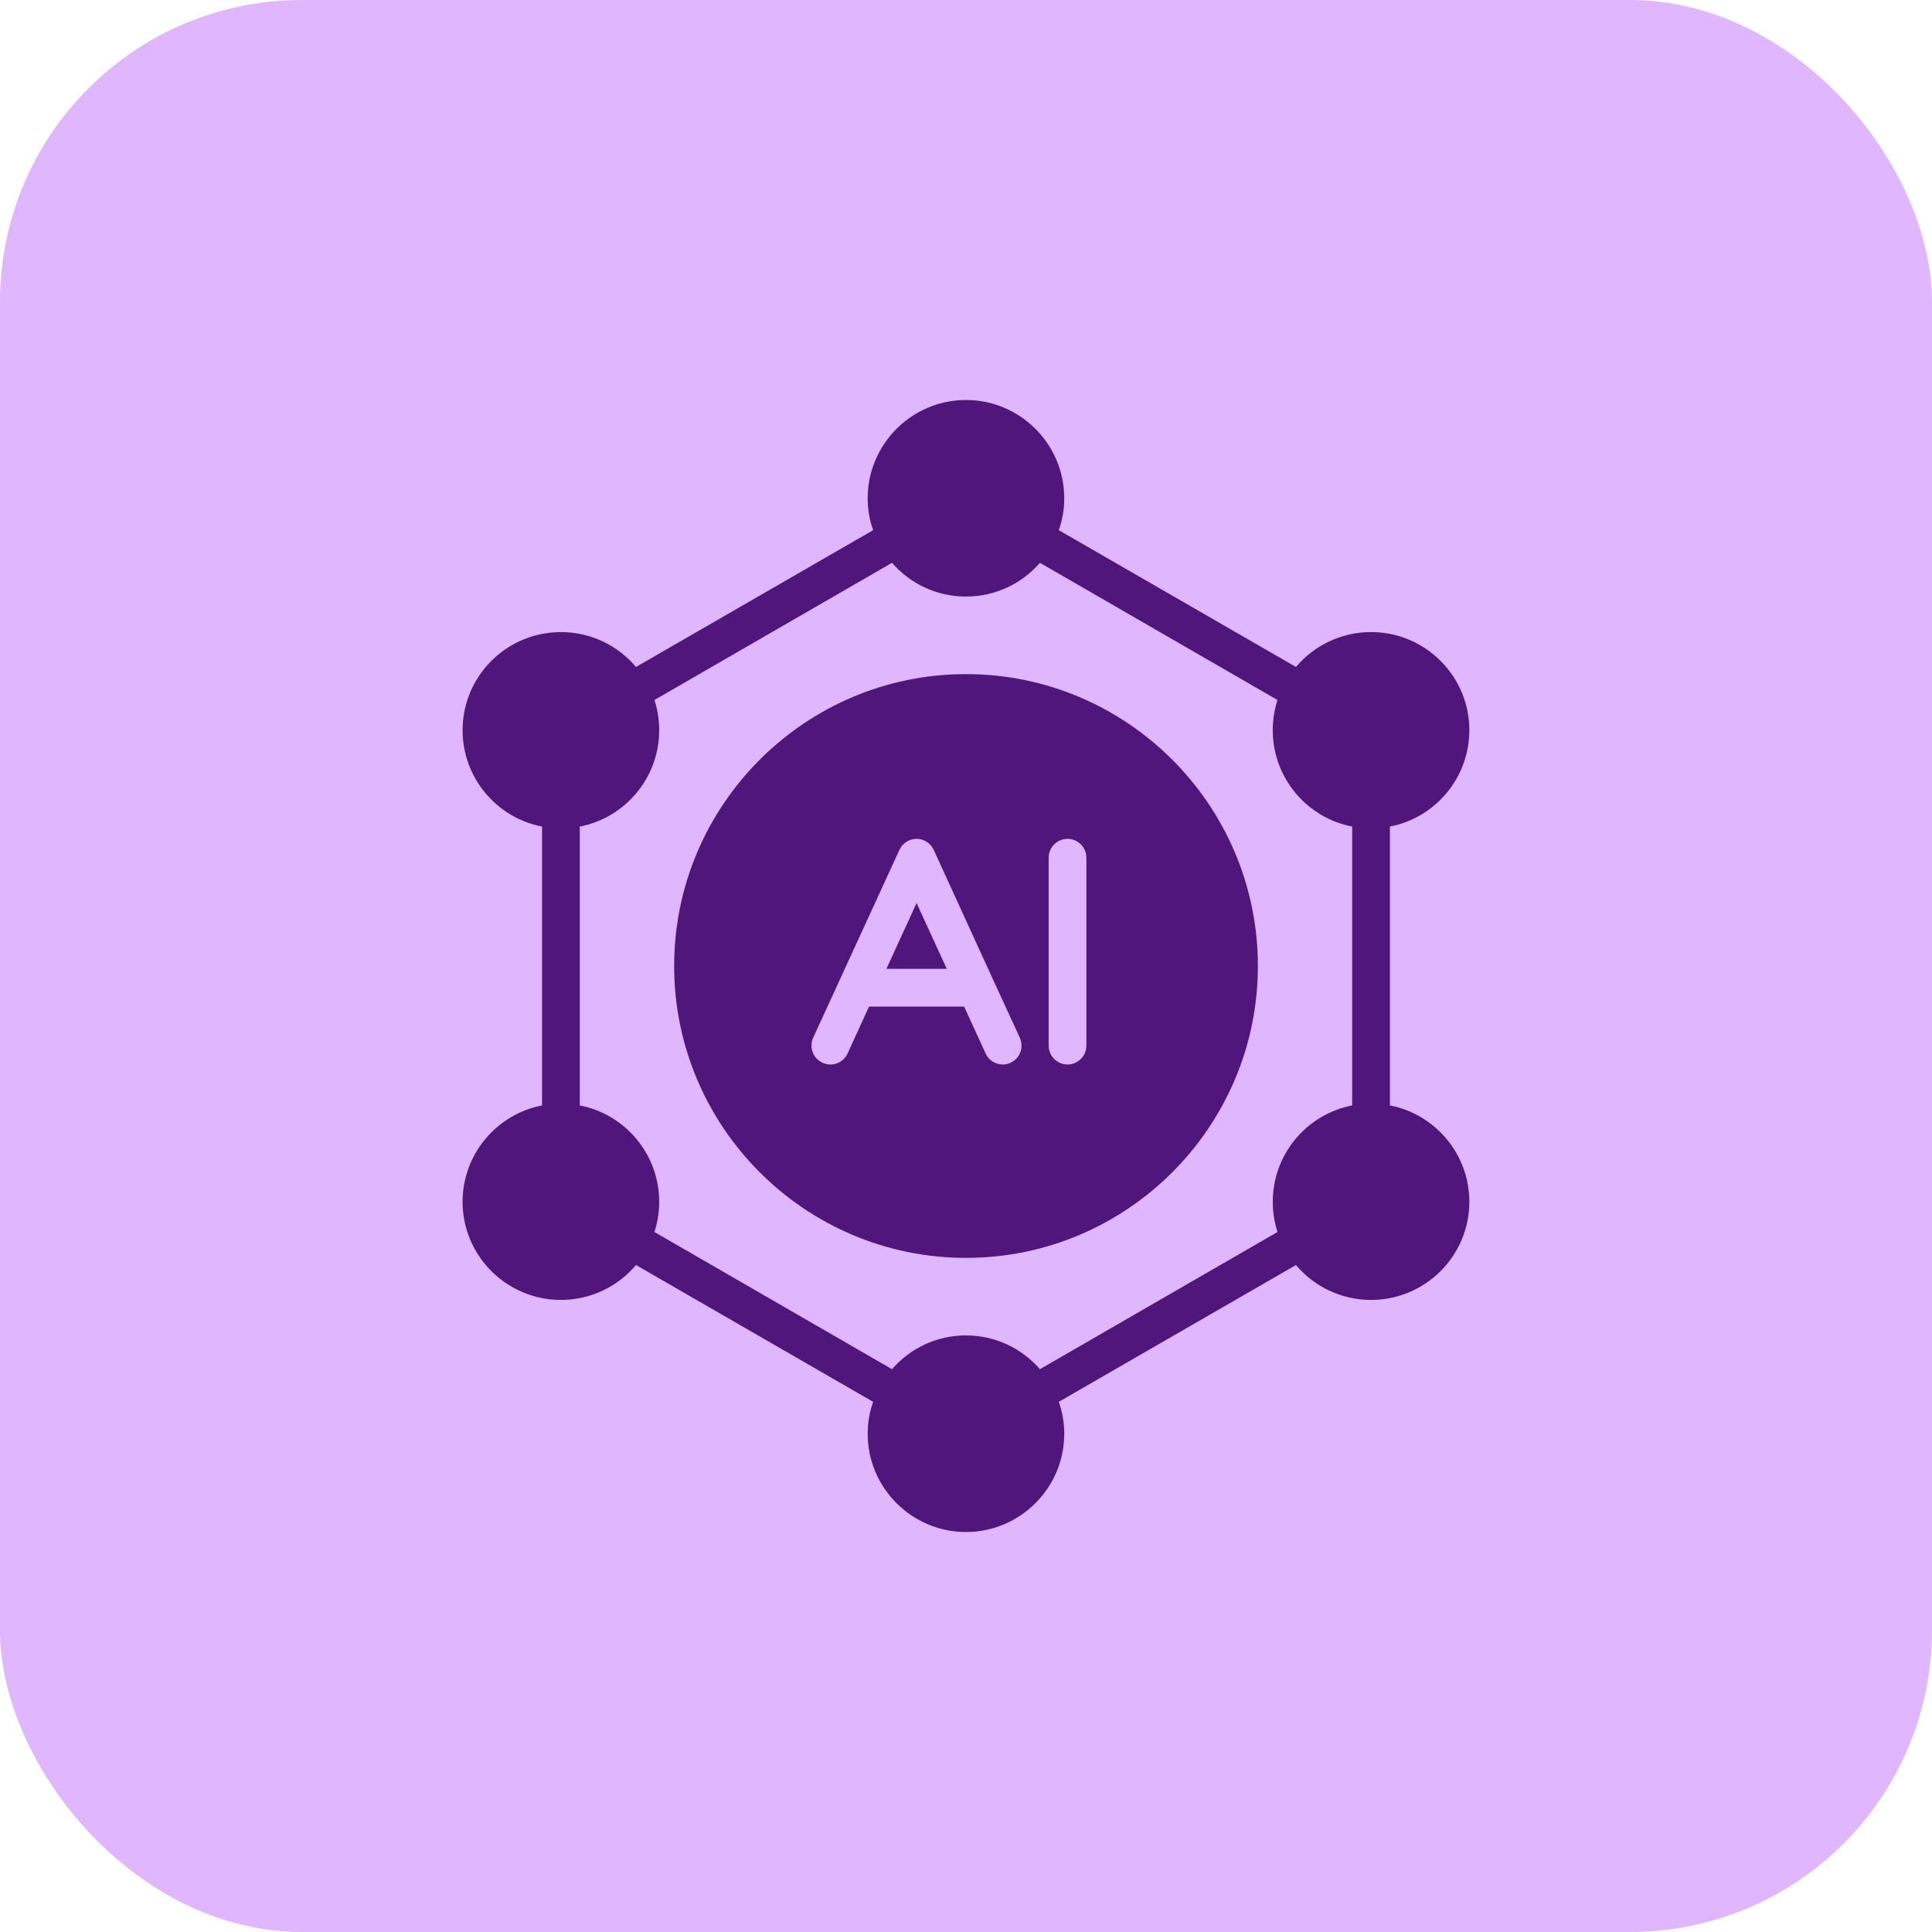
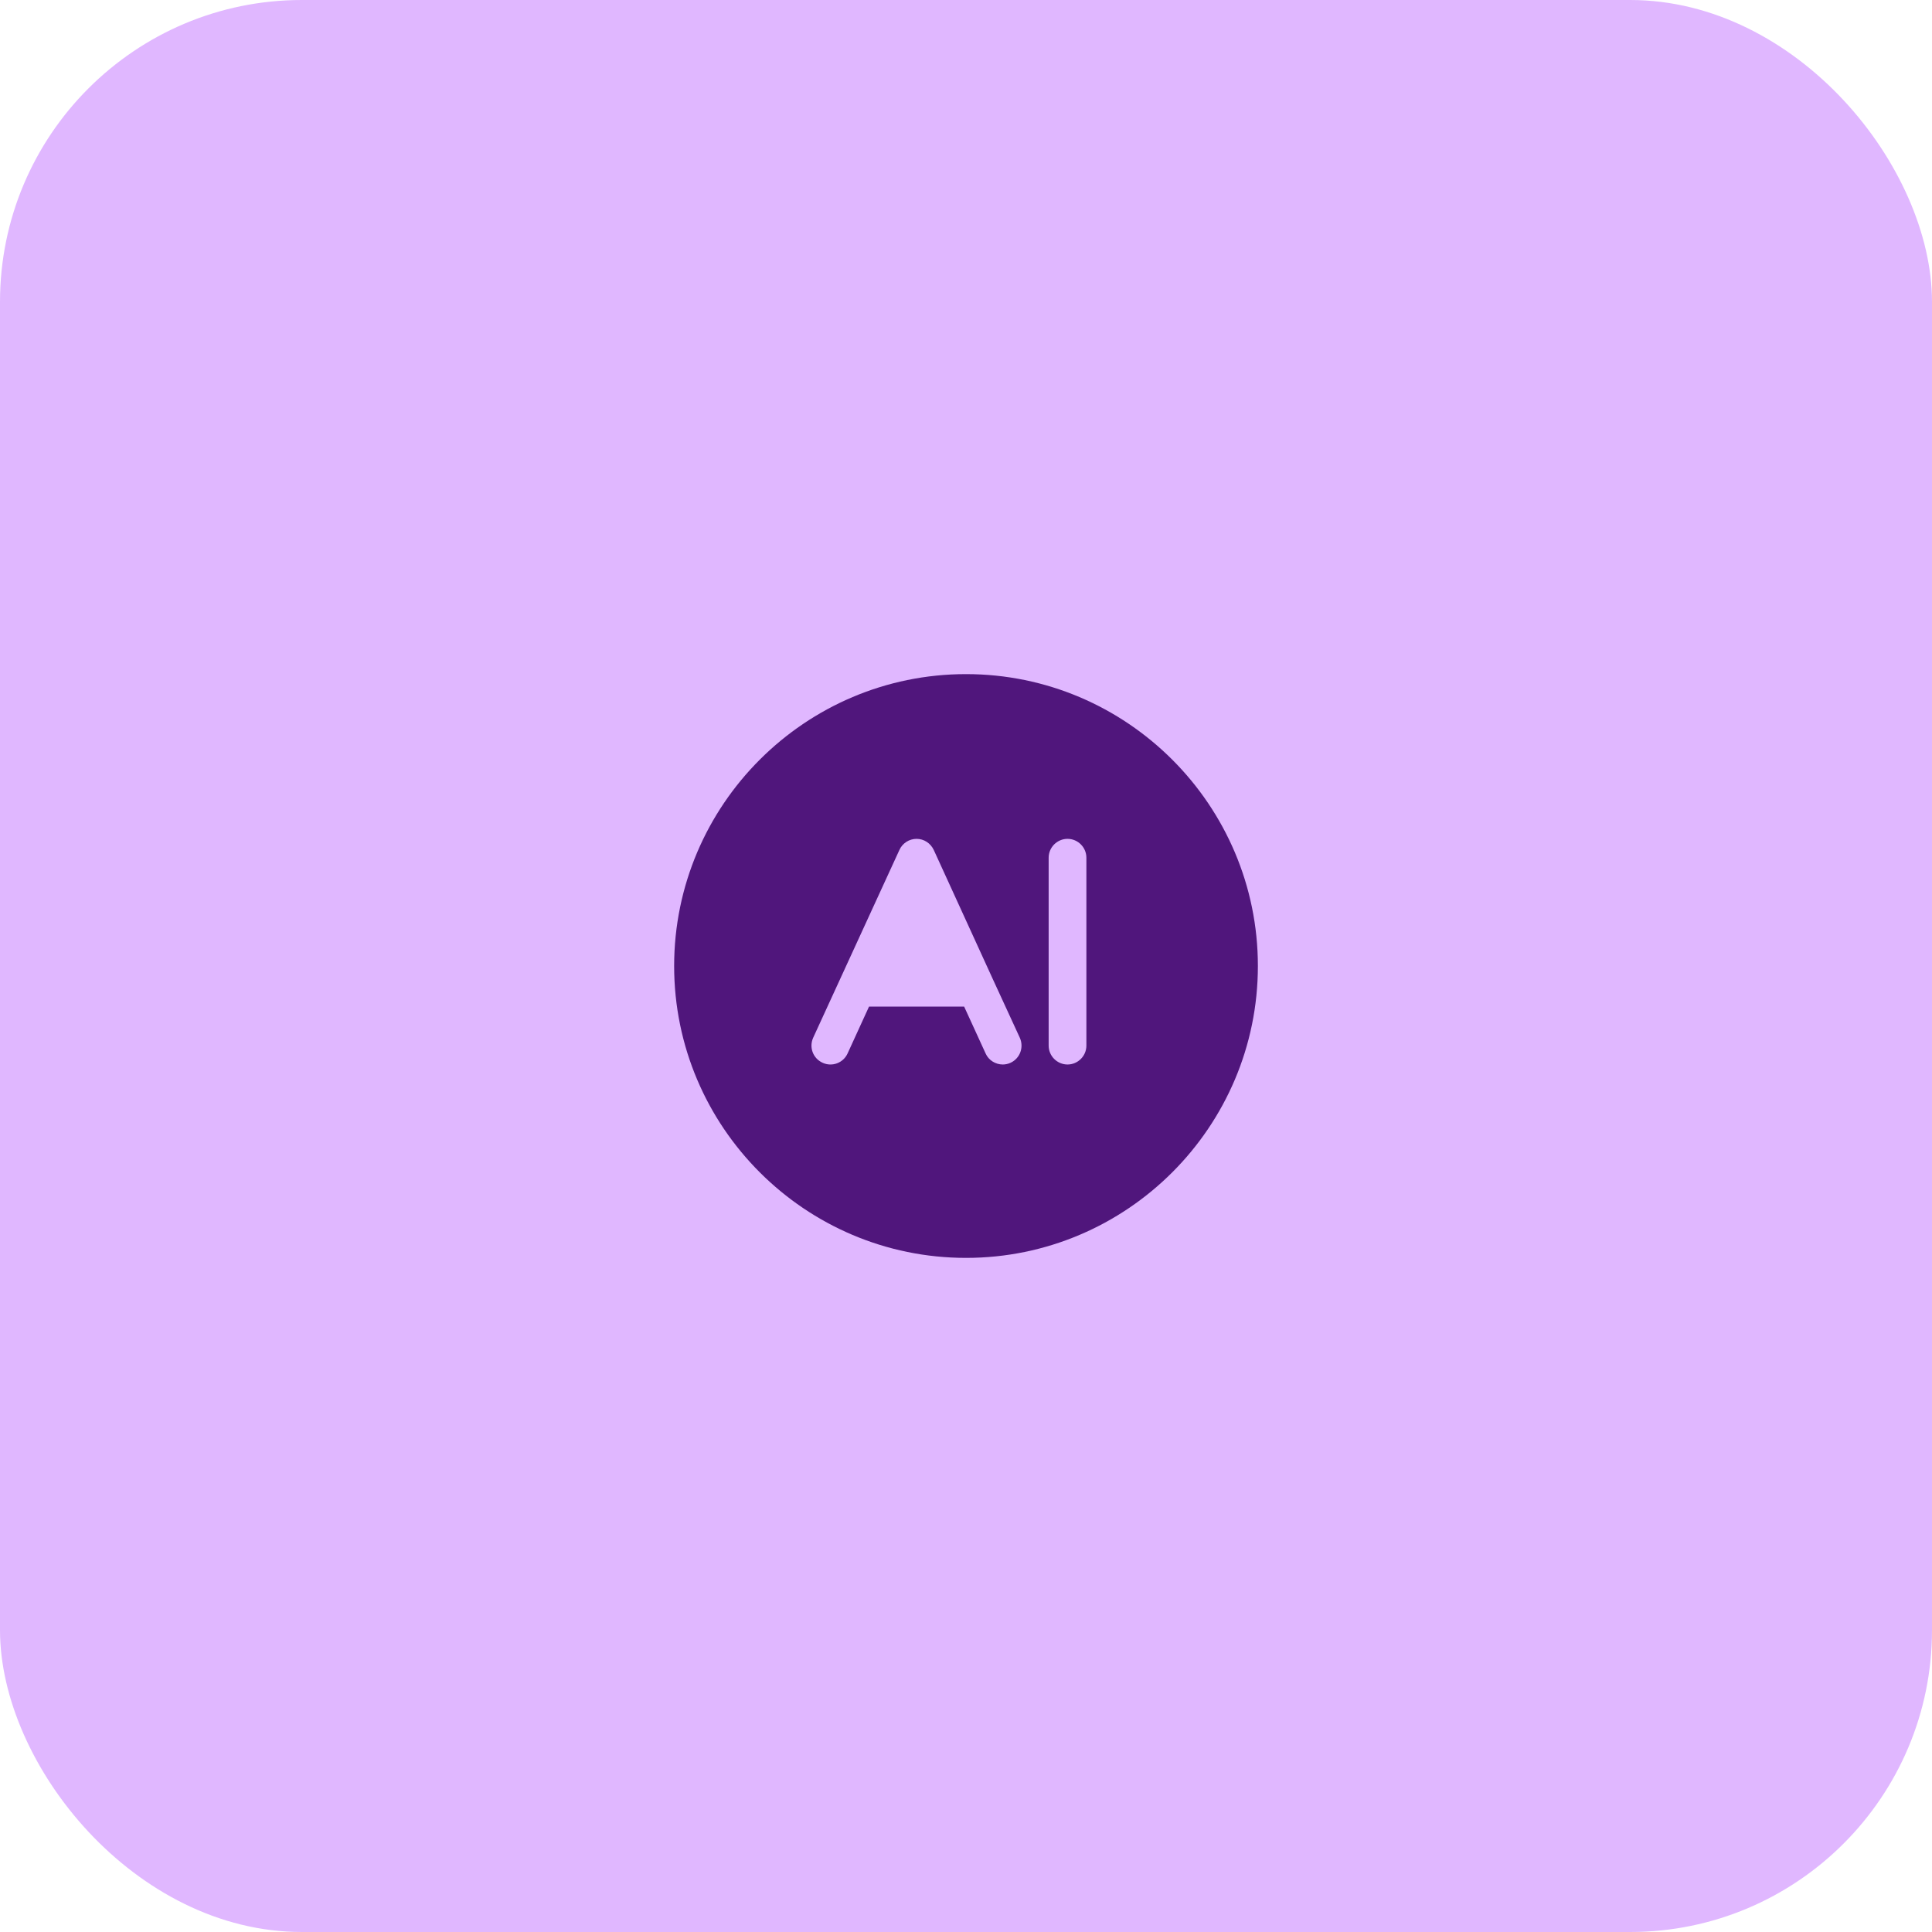
<svg xmlns="http://www.w3.org/2000/svg" width="64" height="64" viewBox="0 0 64 64" fill="none">
  <rect width="64" height="64" rx="10" fill="#E0B7FF" />
-   <path d="M48.674 24.188C48.674 22.394 47.212 20.938 45.418 20.938C44.424 20.938 43.524 21.387 42.931 22.094L35.074 17.562C35.193 17.231 35.255 16.875 35.255 16.506C35.255 14.713 33.793 13.25 31.999 13.25C30.206 13.25 28.743 14.713 28.743 16.506C28.743 16.875 28.805 17.231 28.924 17.562L21.068 22.094C20.474 21.387 19.574 20.938 18.581 20.938C16.787 20.938 15.324 22.394 15.324 24.188C15.324 25.775 16.462 27.094 17.956 27.381V36.619C16.462 36.906 15.324 38.225 15.324 39.812C15.324 41.606 16.787 43.062 18.581 43.062C19.574 43.062 20.474 42.612 21.068 41.906L28.924 46.438C28.805 46.769 28.743 47.125 28.743 47.494C28.743 49.288 30.206 50.75 31.999 50.75C33.793 50.75 35.255 49.288 35.255 47.494C35.255 47.125 35.193 46.769 35.074 46.438L42.931 41.906C43.524 42.612 44.424 43.062 45.418 43.062C47.212 43.062 48.674 41.606 48.674 39.812C48.674 38.225 47.537 36.906 46.043 36.619V27.381C47.537 27.094 48.674 25.775 48.674 24.188ZM34.449 45.356C33.855 44.669 32.974 44.237 31.999 44.237C31.024 44.237 30.143 44.669 29.549 45.356L21.68 40.812C21.78 40.5 21.837 40.163 21.837 39.812C21.837 38.225 20.699 36.906 19.206 36.619V27.381C20.699 27.094 21.837 25.775 21.837 24.188C21.837 23.837 21.78 23.5 21.68 23.188L29.549 18.644C30.143 19.331 31.024 19.762 31.999 19.762C32.974 19.762 33.855 19.331 34.449 18.644L42.318 23.188C42.218 23.5 42.162 23.837 42.162 24.188C42.162 25.775 43.299 27.094 44.793 27.381V36.619C43.299 36.906 42.162 38.225 42.162 39.812C42.162 40.163 42.218 40.5 42.318 40.812L34.449 45.356Z" fill="#50167C" />
  <path d="M32.001 22.331C26.669 22.331 22.332 26.669 22.332 32C22.332 37.331 26.669 41.669 32.001 41.669C37.332 41.669 41.669 37.331 41.669 32C41.669 26.669 37.332 22.331 32.001 22.331ZM28.788 33.344L28.076 34.9C27.932 35.212 27.563 35.35 27.251 35.206C26.932 35.062 26.794 34.694 26.938 34.375L29.794 28.156C29.895 27.931 30.119 27.788 30.363 27.788C30.607 27.788 30.826 27.931 30.932 28.156L32.907 32.475L33.782 34.375C33.926 34.694 33.788 35.062 33.476 35.206C33.395 35.244 33.301 35.263 33.219 35.263C32.982 35.263 32.751 35.125 32.651 34.9L31.938 33.344H28.788ZM35.988 34.638C35.988 34.981 35.707 35.263 35.363 35.263C35.02 35.263 34.738 34.981 34.738 34.638V28.413C34.738 28.069 35.02 27.788 35.363 27.788C35.707 27.788 35.988 28.069 35.988 28.413V34.638Z" fill="#50167C" />
-   <path d="M29.363 32.094H31.363L30.363 29.913L29.363 32.094Z" fill="#50167C" />
+   <path d="M29.363 32.094H31.363L29.363 32.094Z" fill="#50167C" />
</svg>